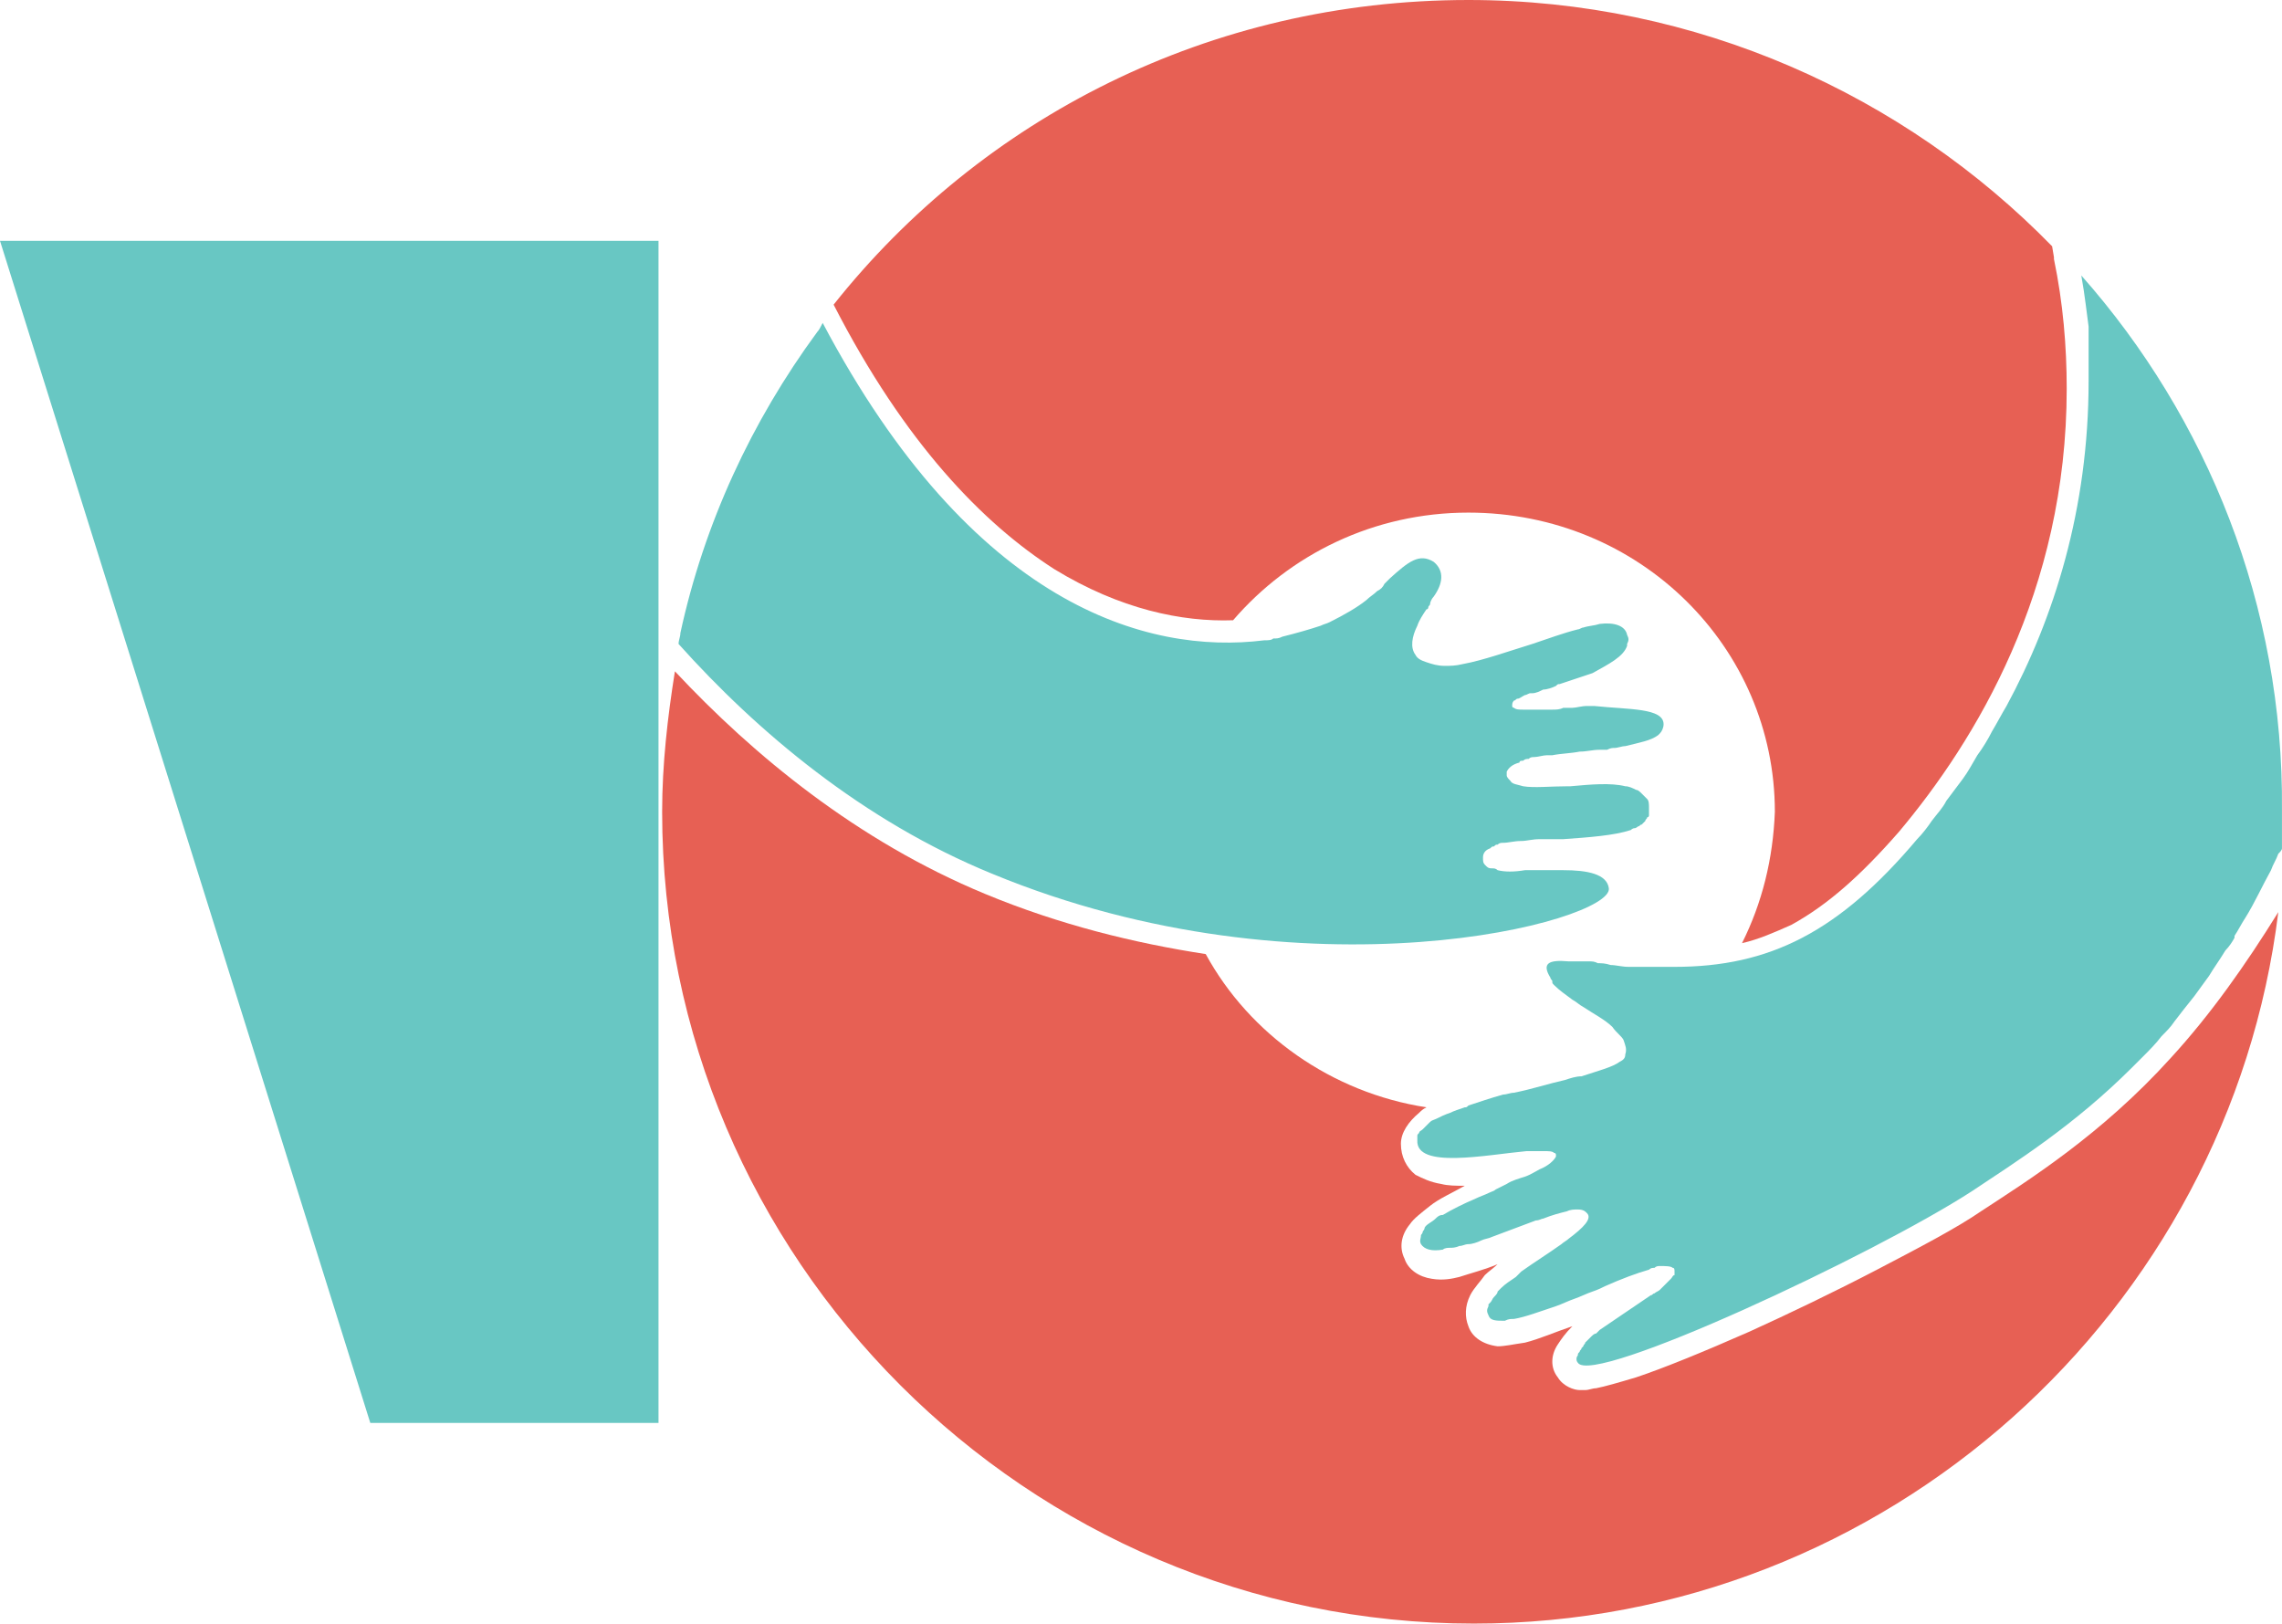
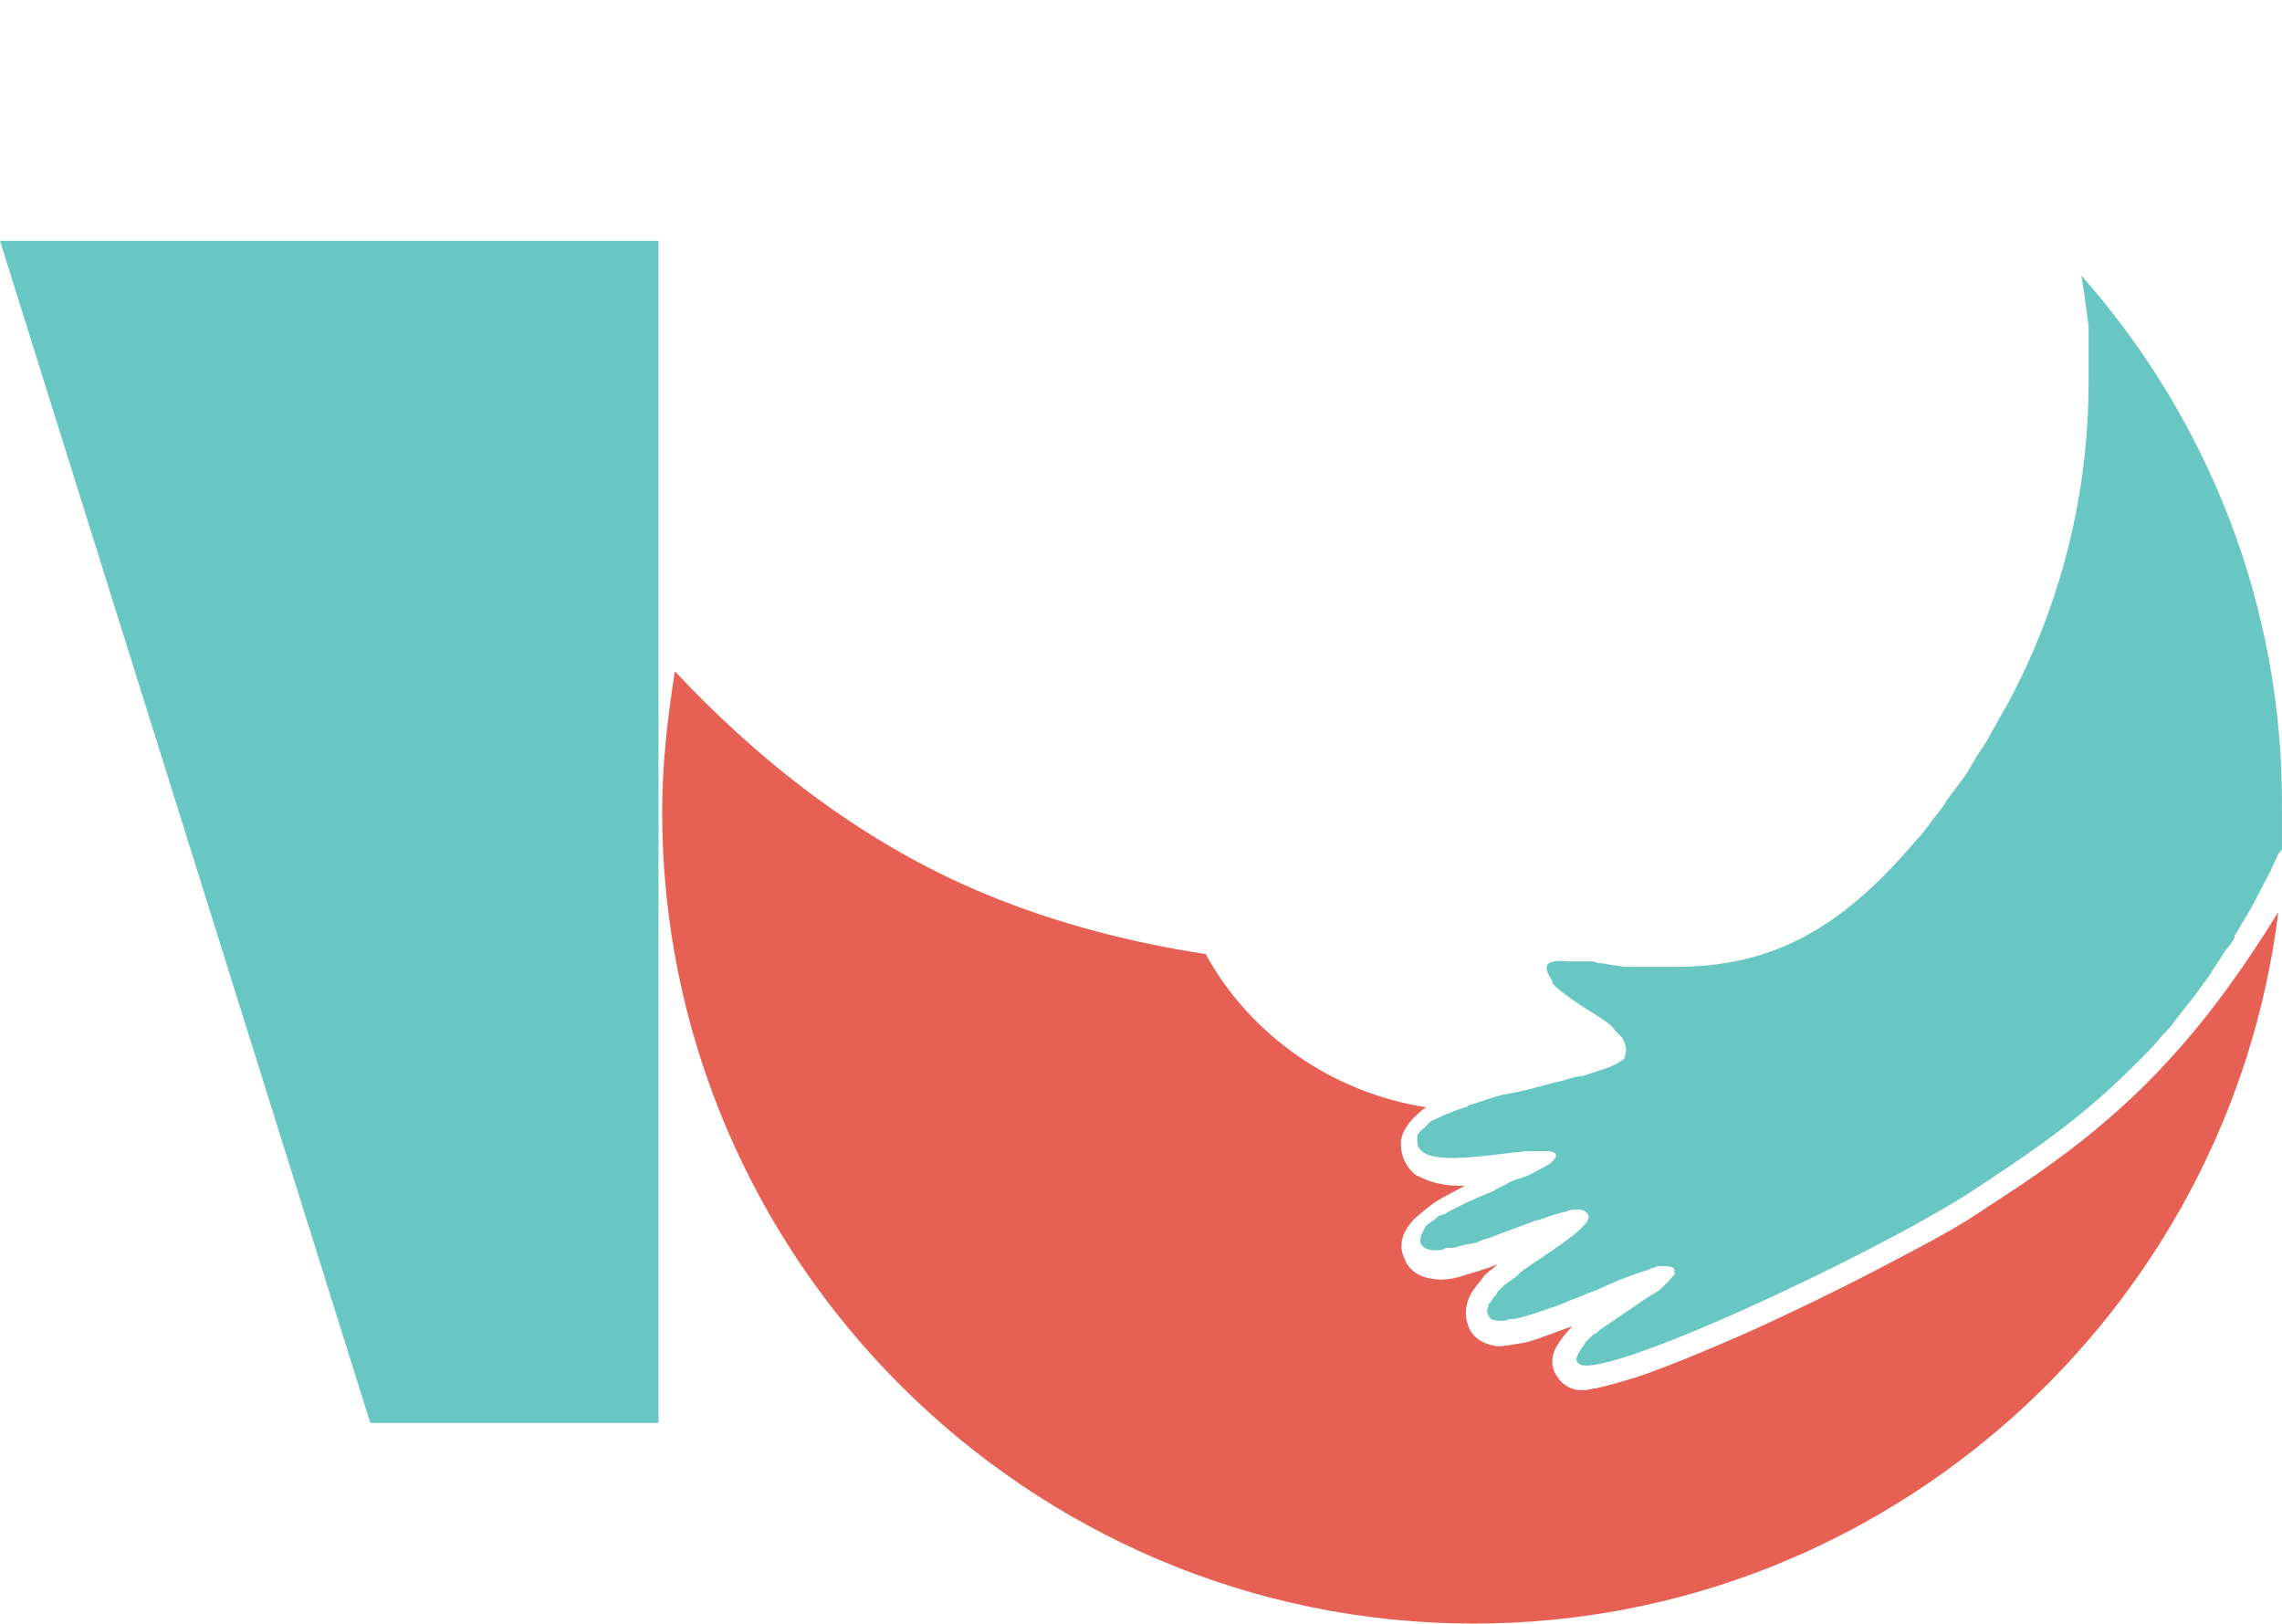
<svg xmlns="http://www.w3.org/2000/svg" width="1248" height="888" viewBox="0 0 1248 888" fill="none">
  <path d="M1138.24 150.638C1207.08 228.449 1248.97 331.2 1247.98 442.929C1247.98 449.913 1247.98 456.896 1247.98 463.879C1247.98 464.876 1246.98 465.874 1245.98 466.872C1244.98 469.864 1242.99 472.857 1241.99 475.85C1237 484.828 1233.01 493.806 1228.02 501.787C1226.03 504.78 1224.03 508.77 1222.04 511.763V512.76C1221.04 514.755 1219.05 517.748 1217.05 519.743C1214.06 524.731 1211.07 528.722 1208.07 533.71C1205.08 537.7 1203.08 540.693 1200.09 544.683C1196.1 549.671 1192.11 554.659 1189.12 558.649C1187.12 561.642 1185.13 563.637 1182.14 566.63C1179.14 570.62 1175.15 574.61 1172.16 577.603C1170.16 579.598 1168.17 581.594 1166.17 583.589C1134.25 615.511 1102.33 635.463 1078.39 651.425C1024.52 686.34 870.89 758.166 862.909 745.197C861.912 744.2 861.912 742.205 862.909 741.207C862.909 740.209 862.909 740.209 863.907 739.212C863.907 738.214 864.904 738.214 864.904 737.216L865.902 736.219C865.902 735.221 866.899 735.221 866.899 734.224C867.897 733.226 868.894 732.229 869.892 731.231C870.89 730.234 871.887 729.236 872.885 729.236C873.883 728.238 873.882 728.238 874.88 727.241C883.858 721.255 893.834 714.272 902.812 708.287C903.81 708.287 903.81 707.289 904.807 707.289C905.805 706.291 906.803 706.292 907.8 705.294C908.798 704.296 909.795 703.299 910.793 702.301C911.791 701.303 911.791 701.304 912.788 700.306C913.786 699.308 913.786 699.308 913.786 699.308C914.783 698.311 914.783 697.313 915.781 697.313C915.781 697.313 915.781 697.313 915.781 696.316C915.781 696.316 915.781 696.316 915.781 695.318C915.781 694.321 915.781 693.323 914.783 693.323C913.786 692.325 910.793 692.325 907.8 692.325C906.803 692.325 905.805 692.325 904.807 693.323C903.81 693.323 902.812 693.323 901.815 694.32C894.832 696.316 886.851 699.308 877.873 703.299C875.878 704.296 873.882 705.294 870.89 706.292C867.897 707.289 863.907 709.284 860.914 710.282C857.921 711.279 853.931 713.275 850.938 714.272C841.96 717.265 833.979 720.258 827.994 721.255C825.999 721.255 825.001 721.255 823.006 722.253C818.018 722.253 815.025 722.253 814.028 719.26C813.03 717.265 813.03 716.267 814.028 714.272V713.274L815.025 712.277C816.023 711.279 816.023 710.282 817.02 709.284C818.018 708.287 819.016 707.289 819.016 706.292C820.013 705.294 820.013 705.294 821.01 704.296C823.006 702.301 825.999 700.306 828.991 698.311C829.989 697.313 830.986 696.316 831.984 695.318C838.967 690.33 846.948 685.342 853.931 680.354C854.928 679.357 856.924 678.359 857.921 677.361C865.902 671.376 870.89 666.388 867.897 663.395C866.899 662.398 865.902 661.4 862.909 661.4C860.914 661.4 858.919 661.4 856.924 662.398C852.933 663.395 848.943 664.393 843.955 666.388C842.957 666.388 841.96 667.386 839.965 667.386C831.984 670.378 824.003 673.371 816.023 676.364C814.027 677.362 812.032 677.362 810.037 678.359C808.042 679.357 805.049 680.354 803.054 680.354C801.059 680.354 800.061 681.352 798.066 681.352C796.071 682.35 794.076 682.349 793.078 682.349C792.081 682.349 790.086 682.349 789.088 683.347C783.103 684.345 779.112 683.347 777.117 680.354C776.119 678.359 777.117 677.362 777.117 675.366C777.117 675.366 778.115 674.369 778.115 673.371C778.115 673.371 779.112 672.374 779.112 671.376C780.11 669.381 783.102 668.383 785.097 666.388C786.095 665.391 787.093 664.393 789.088 664.393C794.076 661.4 800.061 658.408 807.044 655.415C809.04 654.417 812.032 653.419 814.028 652.422C816.023 651.424 817.02 651.424 818.018 650.427C820.013 649.429 822.008 648.432 824.003 647.434C826.996 645.439 830.986 644.441 833.979 643.444C836.972 642.446 839.965 640.451 841.96 639.453C846.948 637.458 849.94 634.465 850.938 632.47V631.473C850.938 631.473 850.938 630.475 849.94 630.475C848.943 629.478 846.948 629.478 843.955 629.478C841.96 629.478 840.962 629.478 838.967 629.478C837.97 629.478 835.974 629.478 834.977 629.478C813.03 631.473 774.124 639.453 775.122 623.492C775.122 622.494 775.122 622.495 775.122 621.497C775.122 620.499 775.122 620.499 776.119 619.502C776.119 618.504 777.117 618.504 778.115 617.506C779.112 616.509 779.112 616.509 780.11 615.511C781.107 614.514 781.107 614.514 782.105 613.516C783.102 612.519 784.1 612.519 786.095 611.521C788.09 610.524 790.086 609.526 793.078 608.528C795.073 607.531 798.066 606.533 801.059 605.536C802.056 605.536 802.057 605.536 803.054 604.538C809.04 602.543 815.025 600.548 822.008 598.552C824.003 598.552 825.999 597.555 827.994 597.555C837.97 595.56 846.948 592.567 855.926 590.572C858.919 589.574 861.911 588.577 864.904 588.577C873.882 585.584 881.863 583.589 885.853 580.596C887.849 579.598 888.846 578.601 888.846 576.606C889.844 573.613 888.846 571.618 887.849 568.625C886.851 566.63 883.858 564.635 881.863 561.642C877.873 557.652 871.887 554.659 865.902 550.669C863.907 549.671 861.911 547.676 859.916 546.678C855.926 543.686 852.933 541.69 849.94 538.697C848.943 537.7 848.943 537.7 848.943 536.702C848.943 535.705 847.945 535.705 847.945 534.707C842.957 526.727 846.948 524.731 857.921 525.729C858.919 525.729 860.914 525.729 862.909 525.729H863.907C864.904 525.729 866.899 525.729 868.895 525.729C870.89 525.729 871.887 525.729 873.883 526.727C875.878 526.727 877.873 526.726 880.865 527.724C883.858 527.724 886.851 528.722 890.841 528.722C892.836 528.722 894.832 528.722 896.827 528.722C898.822 528.722 901.815 528.722 904.807 528.722C906.803 528.722 908.798 528.722 909.795 528.722C911.79 528.722 913.786 528.722 915.781 528.722C967.655 528.722 1005.56 509.768 1048.46 458.891C1051.45 455.898 1054.44 451.908 1056.44 448.915C1059.43 444.925 1062.43 441.932 1064.42 437.941C1067.41 433.951 1070.41 429.961 1073.4 425.971C1076.39 421.98 1078.39 417.99 1081.38 413.002C1084.37 409.012 1087.37 404.024 1089.36 400.033C1092.35 395.046 1094.35 391.055 1097.34 386.067C1123.28 338.183 1142.23 278.328 1142.23 208.497C1142.23 203.509 1142.23 199.519 1142.23 194.531C1142.23 191.539 1142.23 188.546 1142.23 185.553C1142.23 183.558 1142.23 180.565 1142.23 178.57C1141.23 171.587 1140.24 161.611 1138.24 150.638Z" fill="#68C7C3" />
-   <path d="M909.796 396.044C909.796 398.04 908.798 400.035 907.801 401.032L906.803 402.03C902.813 405.023 896.827 406.02 888.847 408.015C886.852 408.015 884.856 409.013 882.861 409.013C881.864 409.013 880.866 409.013 878.871 410.011C877.873 410.011 875.878 410.011 874.88 410.011C870.89 410.011 867.897 411.008 863.907 411.008C858.919 412.006 853.931 412.006 848.943 413.003C847.946 413.003 846.948 413.003 845.95 413.003C843.955 413.003 840.963 414.001 838.968 414.001C837.97 414.001 836.972 414.001 835.975 414.998C834.977 414.998 833.98 414.999 832.982 415.996C831.984 415.996 830.987 415.996 830.987 416.994C826.996 417.991 825.001 419.987 824.004 421.982V422.979V423.977C824.004 424.974 825.001 425.972 825.999 426.97C826.996 428.965 829.989 428.965 832.982 429.962C838.967 430.96 847.946 429.962 857.922 429.962H858.919C869.893 428.965 880.866 427.967 888.847 429.962C890.842 429.962 892.837 430.96 894.832 431.958C895.83 431.958 896.827 432.955 897.825 433.952L898.823 434.95C899.82 435.948 900.818 436.945 900.818 436.945C901.815 437.943 901.815 439.938 901.815 441.933C901.815 442.931 901.815 443.928 901.815 444.926V445.924C901.815 445.924 901.815 446.921 900.818 446.921C900.818 447.919 899.82 447.919 899.82 448.916C898.822 449.914 898.822 449.914 897.825 450.912C896.827 450.912 896.827 451.909 895.83 451.909C895.83 451.909 894.832 452.906 893.835 452.906C892.837 452.906 891.839 453.904 891.839 453.904C882.861 456.897 868.895 457.894 854.929 458.892C852.933 458.892 851.936 458.892 849.941 458.892C846.948 458.892 844.953 458.892 841.96 458.892C837.97 458.892 834.977 459.89 831.984 459.89C827.994 459.89 825.001 460.887 822.009 460.887C821.011 460.887 820.013 460.887 819.016 461.885C818.018 461.885 818.018 461.885 817.021 462.882C816.023 462.882 816.023 462.882 815.025 463.88C812.033 464.878 811.035 466.873 811.035 468.868C811.035 470.863 811.035 471.861 812.033 472.858L813.03 473.856C814.028 474.853 815.025 474.853 816.023 474.853C817.021 474.853 818.018 474.854 819.016 475.851C823.006 476.849 827.994 476.849 833.98 475.851C835.975 475.851 838.967 475.851 840.963 475.851H841.96C846.948 475.851 850.938 475.851 854.929 475.851C867.897 475.851 878.871 477.846 879.868 485.827C881.863 503.783 714.27 548.674 542.685 477.846C471.857 448.916 413.997 400.035 371.101 352.151C371.101 350.156 372.098 348.16 372.098 346.165C385.067 286.31 411.004 230.446 446.917 181.564C447.915 180.567 448.913 178.571 449.91 176.576C531.712 331.202 627.48 358.136 691.325 350.156C693.32 350.156 695.315 350.156 696.313 349.158C698.308 349.158 699.306 349.158 701.301 348.16C709.282 346.165 716.265 344.17 722.25 342.175C724.245 341.177 725.243 341.177 727.238 340.18C735.219 336.189 742.202 332.199 747.19 328.209C749.185 326.213 751.18 325.216 753.175 323.221C755.171 322.223 756.168 321.226 757.166 319.23C758.163 318.233 759.161 317.235 760.158 316.238C770.134 307.26 776.12 302.272 784.1 307.26C790.086 312.248 789.088 319.231 784.1 326.214C783.103 327.211 782.105 329.206 782.105 330.204C782.105 331.201 781.108 331.202 781.108 332.199C781.108 332.199 781.107 333.197 780.11 333.197C778.115 336.189 776.12 339.182 775.122 342.175C772.129 348.161 771.132 354.146 774.125 358.136C775.122 360.131 777.117 361.129 780.11 362.127C783.103 363.124 786.095 364.122 790.086 364.122C793.078 364.122 796.071 364.122 800.062 363.124C811.035 361.129 825.001 356.141 837.97 352.151C846.948 349.158 854.929 346.165 862.909 344.17C863.907 344.17 864.905 343.172 865.902 343.172C868.895 342.175 871.888 342.175 874.88 341.177C882.861 340.18 888.846 342.175 889.844 347.163C890.842 349.158 890.842 350.156 889.844 352.151V353.148C887.849 359.134 879.868 363.124 870.89 368.112C867.897 369.11 864.905 370.107 861.912 371.105C858.919 372.102 855.926 373.1 852.934 374.098C851.936 374.098 851.936 374.098 850.938 375.095C848.943 376.093 845.951 377.09 843.955 377.09C841.96 378.088 839.965 379.085 837.97 379.085C837.97 379.085 837.97 379.085 836.972 379.085C835.975 379.085 834.977 380.083 833.98 380.083C831.984 381.081 830.987 382.078 829.989 382.078C828.991 382.078 828.992 383.076 827.994 383.076C826.996 384.073 826.996 385.071 826.996 386.069C826.996 387.066 827.994 387.066 827.994 387.066C828.992 388.064 830.987 388.064 832.982 388.064C833.98 388.064 835.975 388.064 837.97 388.064C838.967 388.064 840.963 388.064 841.96 388.064C842.958 388.064 843.955 388.064 844.953 388.064C845.95 388.064 847.946 388.064 848.943 388.064C850.939 388.064 852.933 388.064 854.929 387.066C855.926 387.066 855.926 387.066 856.924 387.066C857.922 387.066 858.919 387.066 859.917 387.066C861.912 387.066 864.905 386.069 867.897 386.069C868.895 386.069 870.89 386.069 871.888 386.069C890.842 388.064 909.796 387.066 909.796 396.044Z" fill="#68C7C3" />
  <path d="M360.128 131.684V778.117H202.509L0 131.684H360.128Z" fill="#68C7C3" />
-   <path d="M1130.26 212.485C1130.26 323.217 1080.38 405.019 1038.49 454.898C1017.54 478.84 999.579 494.801 979.627 505.775C970.649 509.765 961.671 513.755 952.693 515.751C963.666 493.804 969.652 469.862 970.649 443.924C970.649 354.142 896.828 280.321 803.055 280.321C751.181 280.321 705.292 303.265 674.367 339.178C646.435 340.176 612.517 333.193 576.604 311.246C537.698 286.306 494.802 242.413 455.896 166.596C536.7 64.843 661.399 0 803.055 0C927.753 0 1041.48 51.874 1122.28 134.674L1123.28 140.659C1123.28 140.659 1123.28 140.659 1123.28 141.657C1128.27 165.599 1130.26 189.541 1130.26 212.485Z" fill="#E76054" />
  <path d="M1187.12 578.597C1149.21 620.495 1109.31 645.435 1083.37 662.394C1070.4 671.372 1049.45 682.346 1026.51 694.316C1003.56 706.288 978.625 718.258 956.678 728.234C931.739 739.208 909.792 748.186 894.828 753.174C884.852 756.167 877.87 758.162 872.882 759.159C870.886 759.159 868.891 760.157 866.896 760.157C865.898 760.157 864.901 760.157 863.903 760.157C860.911 760.157 854.925 758.162 851.932 753.174C847.942 748.186 847.942 741.203 851.932 735.217C853.927 732.225 855.922 729.232 859.913 725.242C850.935 728.234 841.957 732.225 833.976 734.22C826.993 735.217 823.002 736.215 819.012 736.215C811.031 735.218 805.046 731.227 803.051 725.242C801.056 720.254 801.056 714.268 804.048 708.283C806.044 704.292 810.034 700.302 812.029 697.309C814.024 695.314 817.017 693.319 819.012 691.324C812.029 694.317 804.048 696.312 798.063 698.307C794.073 699.304 789.085 700.302 783.099 699.304C776.116 698.307 770.13 694.316 768.135 688.331C765.143 682.345 766.14 675.362 771.128 669.377C773.123 666.384 777.114 663.391 782.101 659.401C787.089 655.411 794.072 652.418 801.055 648.428C796.068 648.428 792.077 648.428 788.087 647.43C782.102 646.432 778.111 644.437 774.121 642.442C769.133 638.452 766.14 632.466 766.14 625.483C766.14 619.498 770.13 613.512 776.116 608.524C777.113 607.527 778.111 606.529 780.106 605.532C728.232 597.551 683.341 565.628 659.399 521.735C620.493 515.749 579.592 505.773 538.691 488.814C468.86 459.884 411.998 412.998 369.102 367.109C365.112 392.049 362.119 417.986 362.119 443.923C362.119 688.331 561.636 887.848 806.043 887.848C1031.5 887.848 1219.04 717.261 1245.98 498.79C1228.02 527.72 1209.07 554.655 1187.12 578.597Z" fill="#E76054" />
</svg>